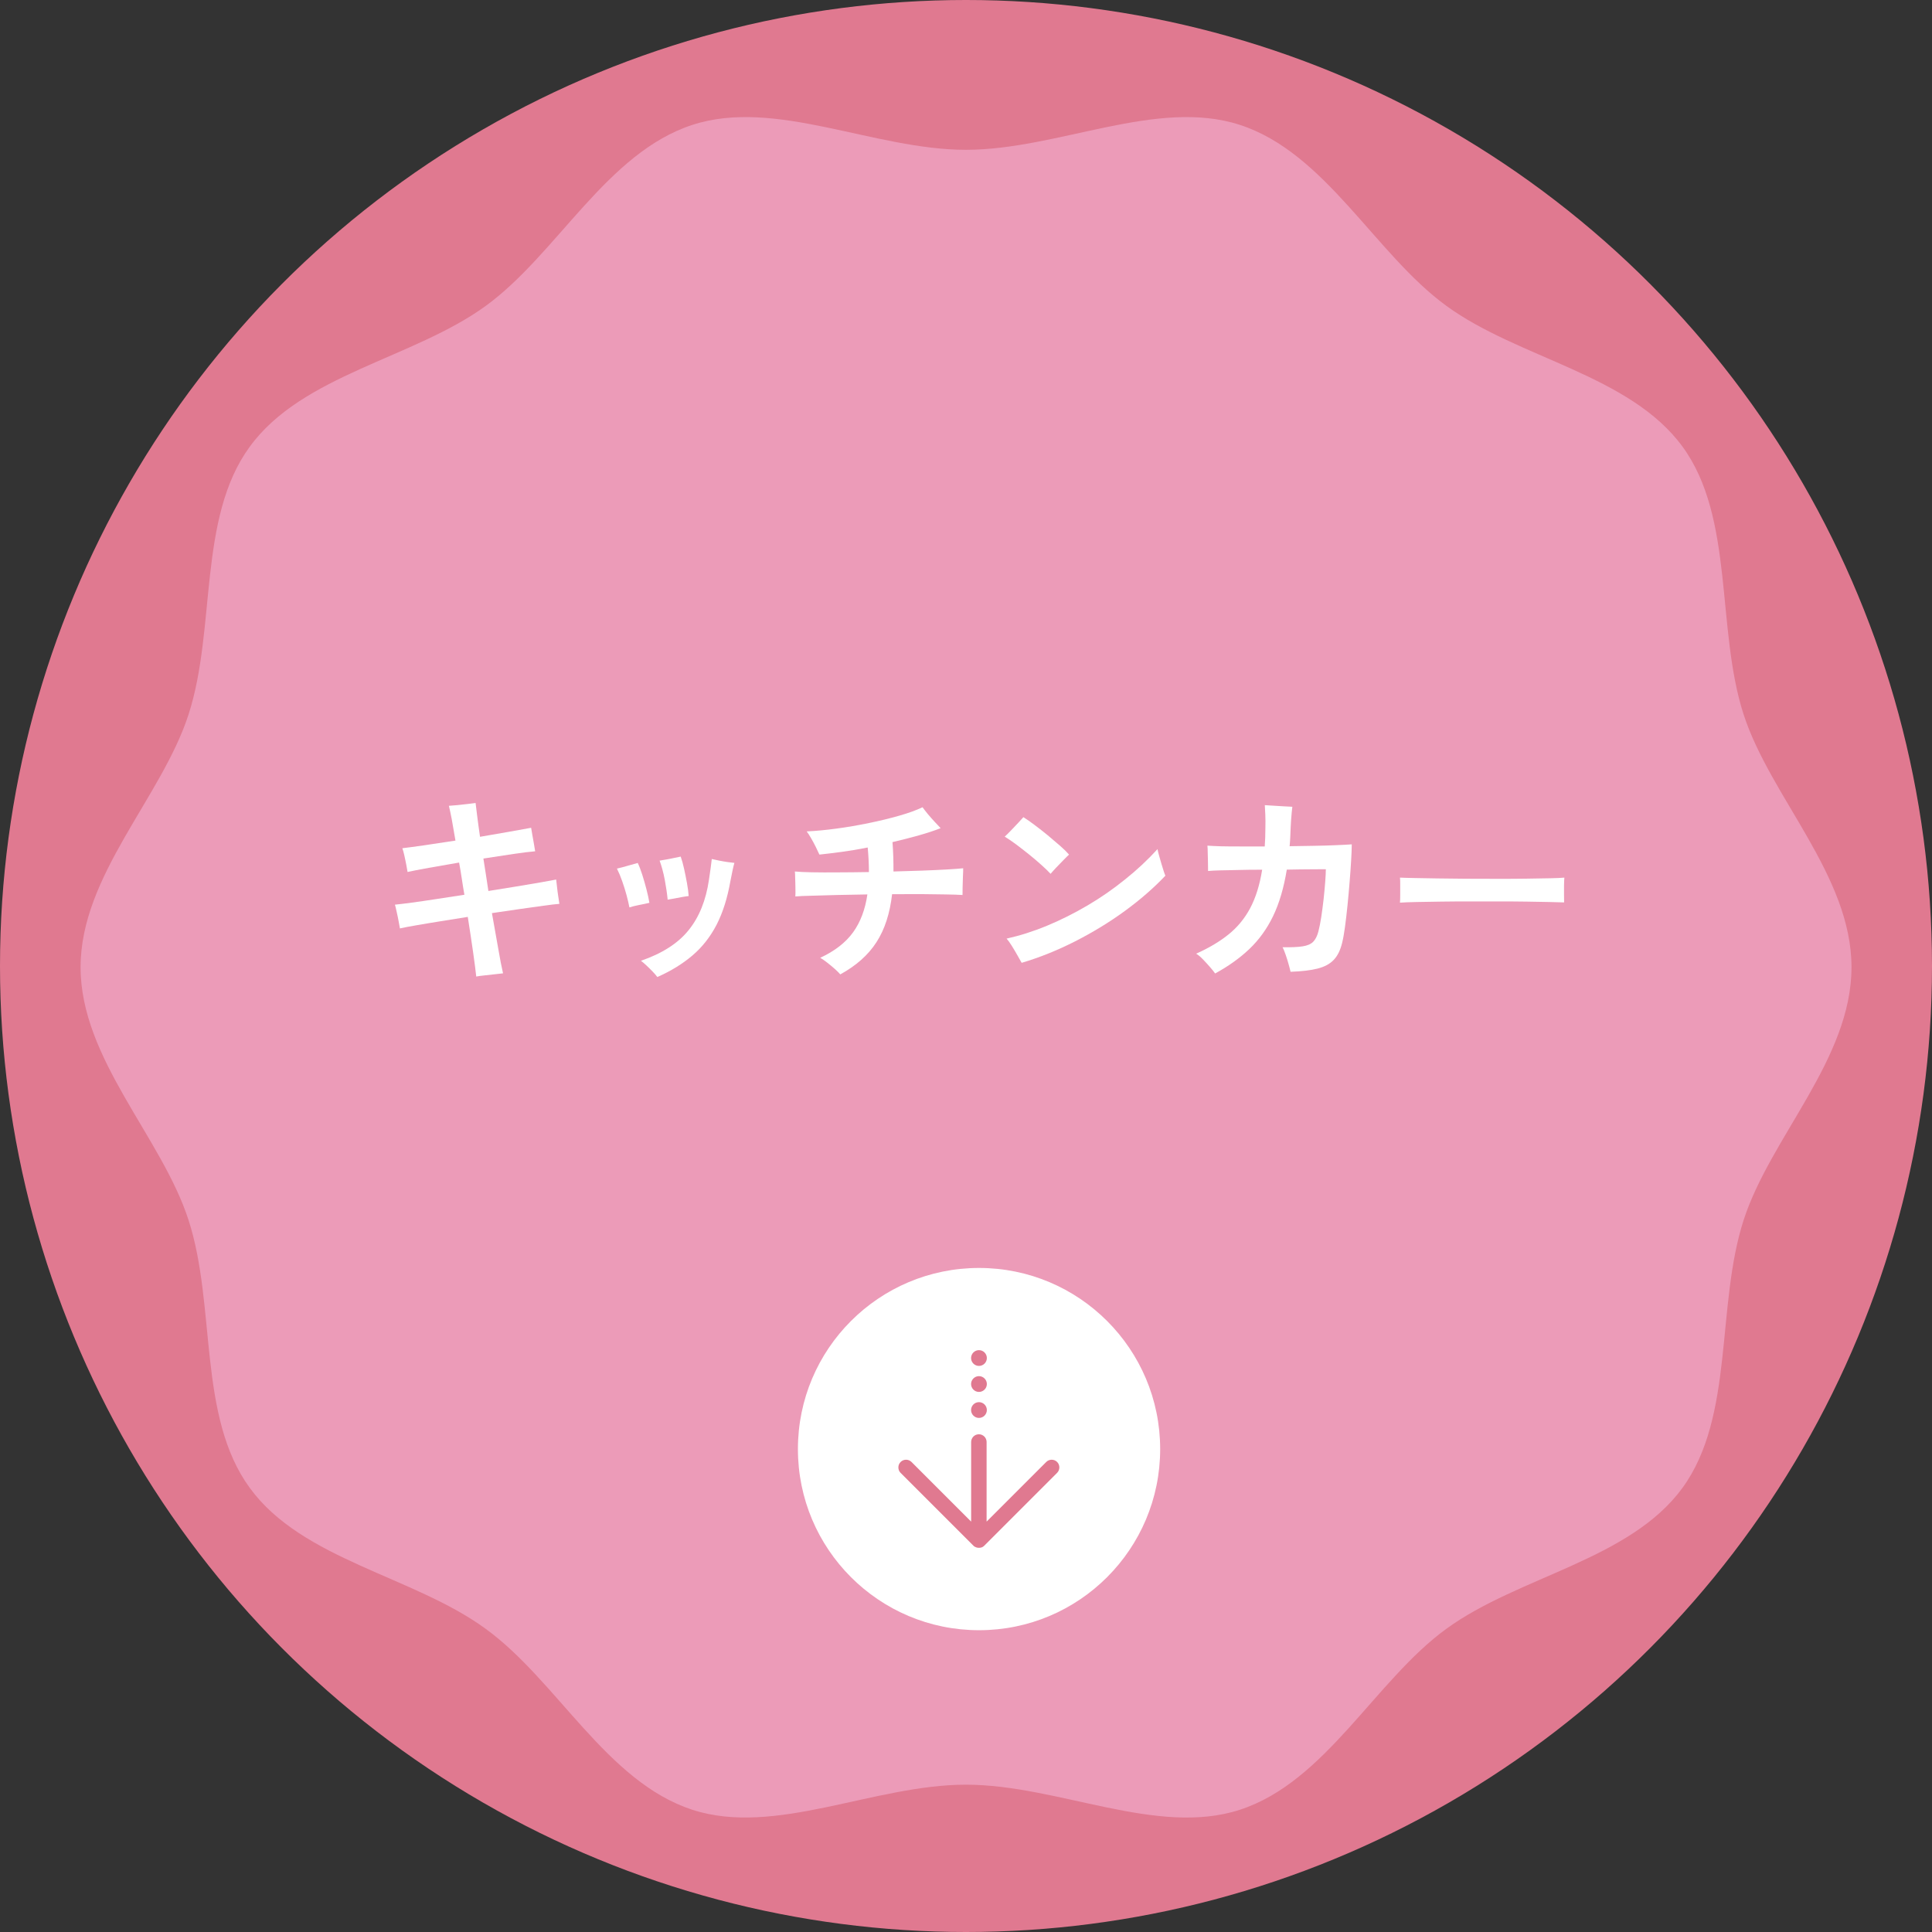
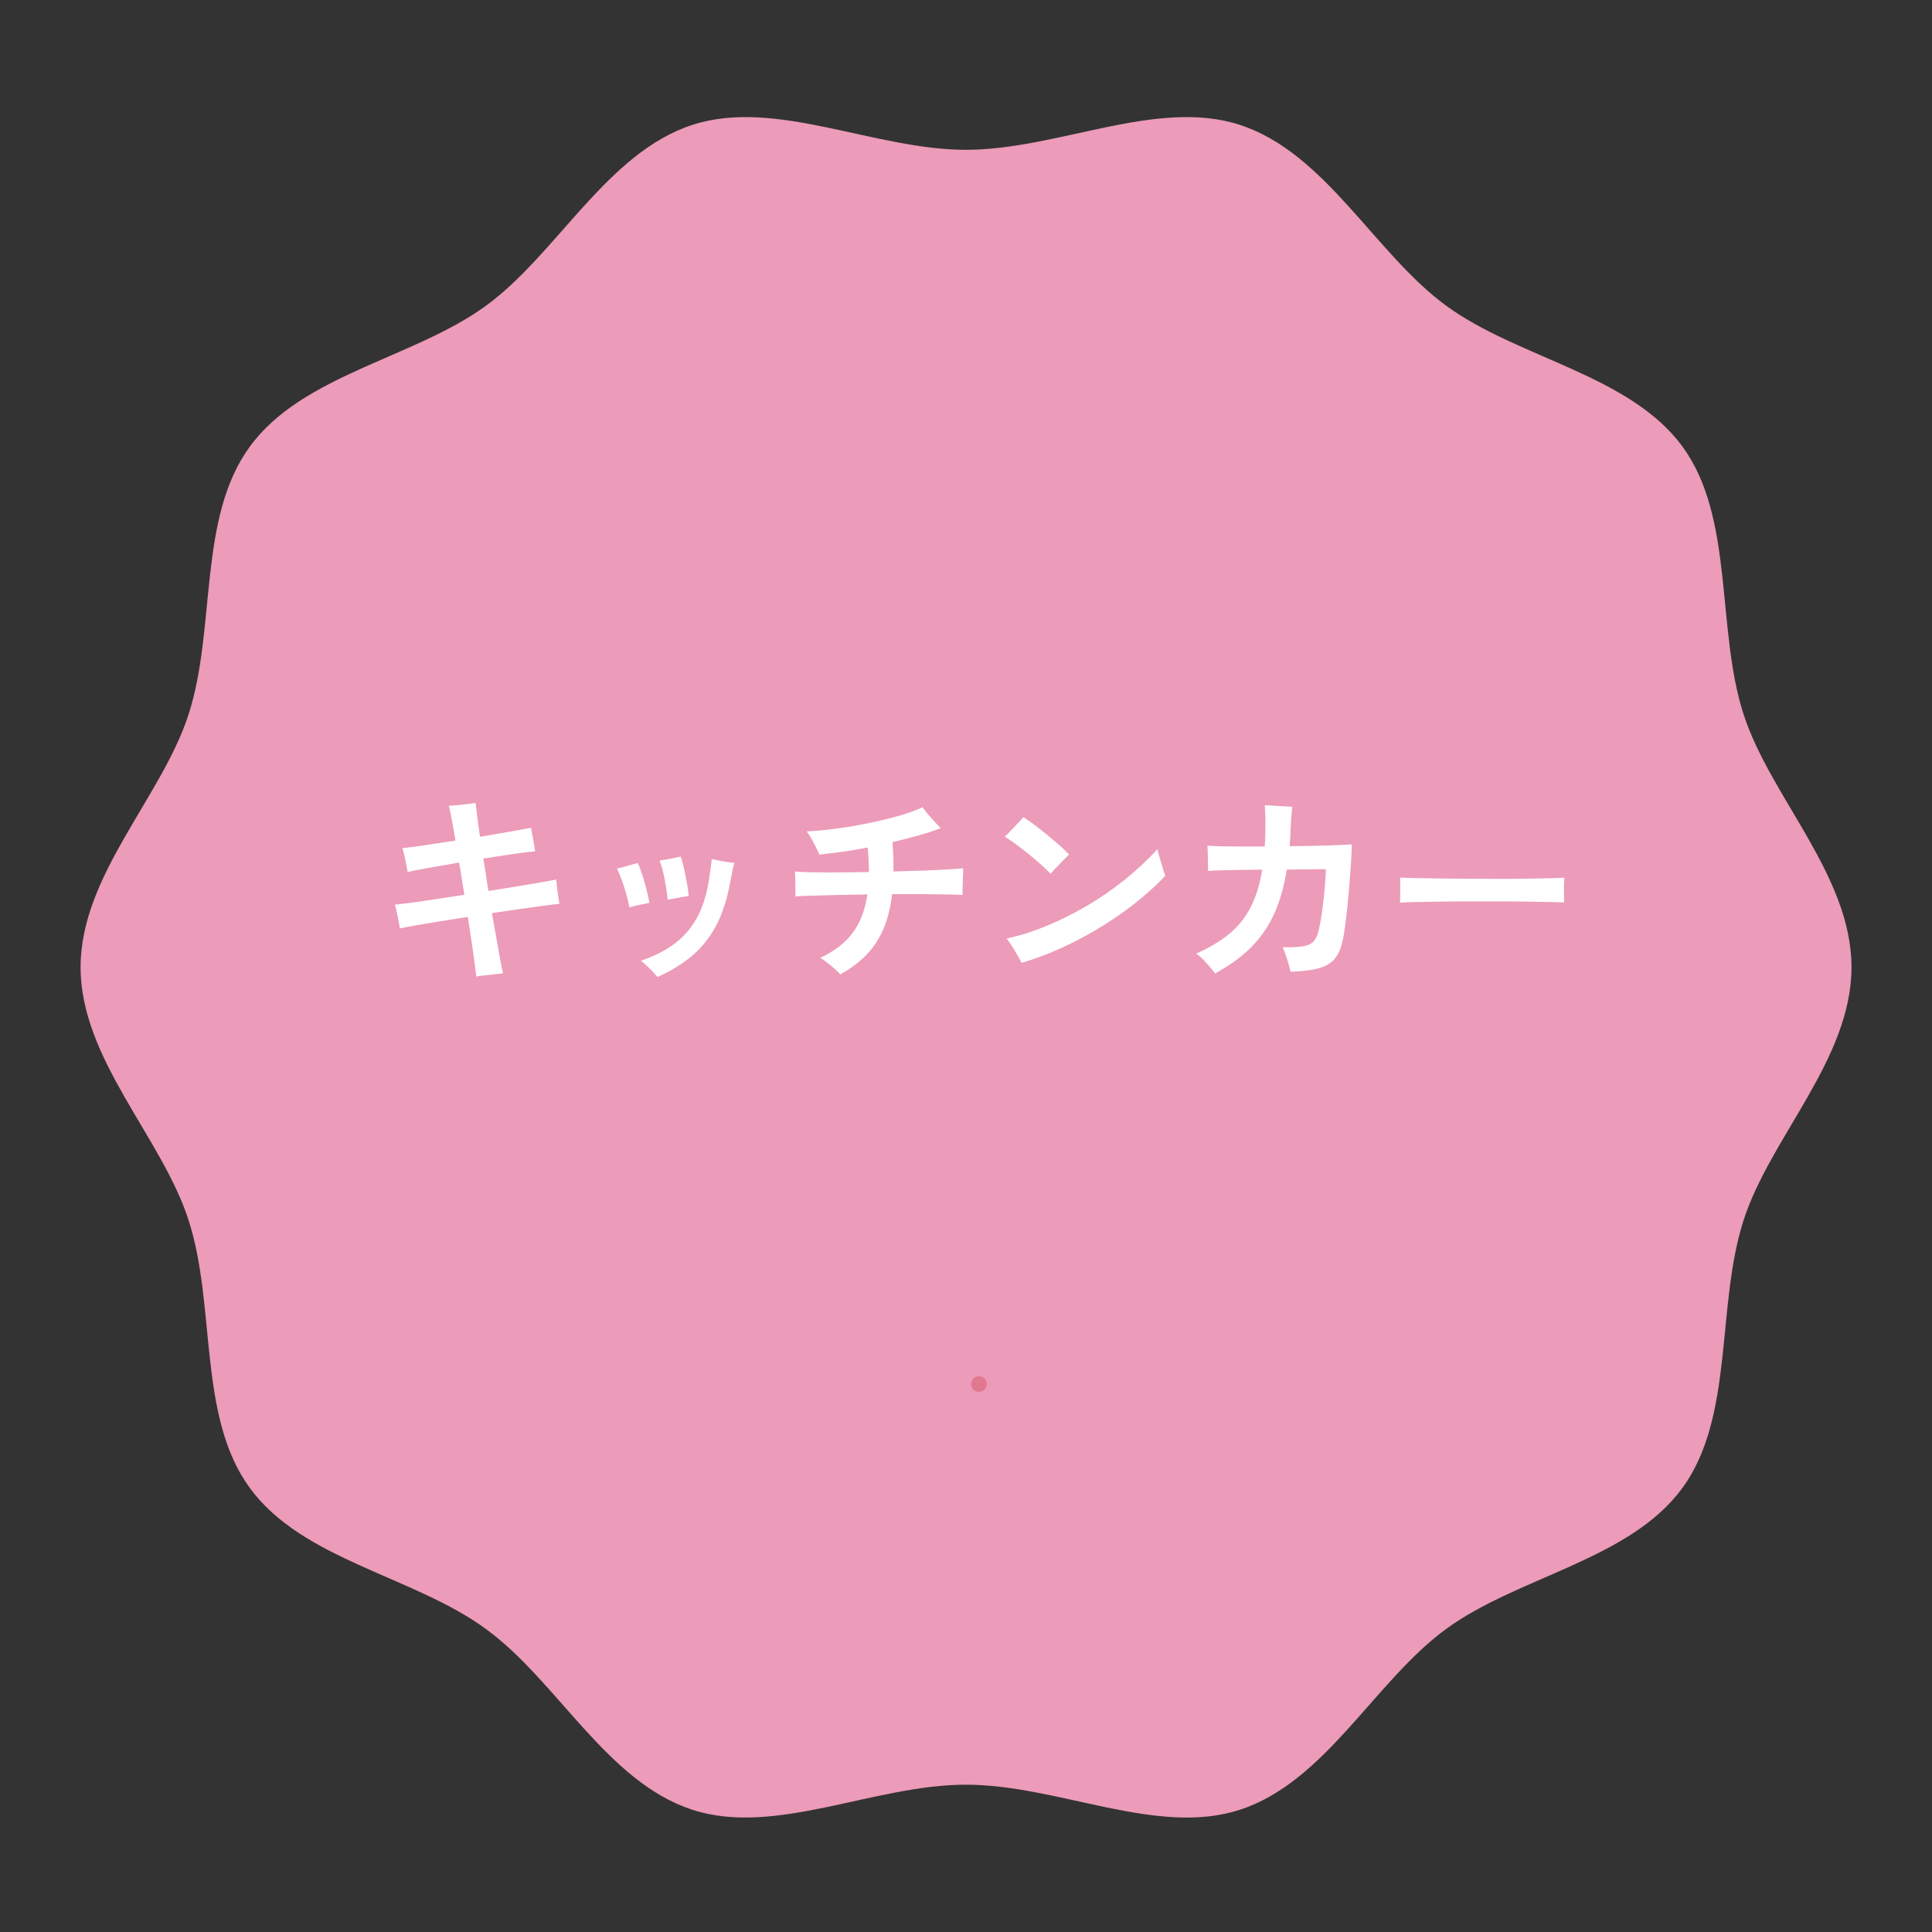
<svg xmlns="http://www.w3.org/2000/svg" id="b" data-name="レイヤー 2" viewBox="0 0 240 240">
  <rect x="0" y="0" width="240" height="240" fill="#333333" stroke="none" />
  <defs>
    <style>
      .e {
        fill: #fff;
      }

      .f {
        fill: #ec9bb8;
      }

      .g {
        fill: #e07990;
      }
    </style>
  </defs>
  <g id="c" data-name="concept">
    <g id="d" data-name="text">
-       <circle class="g" cx="120" cy="120" r="120" />
      <path class="f" d="M230,120.15c0,11.4-10.06,21.09-13.4,31.41-3.45,10.67-1.13,24.37-7.59,33.26-6.54,8.97-20.36,10.98-29.33,17.51-8.87,6.44-14.99,19.02-25.67,22.49-10.3,3.35-22.58-3.12-34.02-3.12s-23.68,6.46-33.97,3.12c-10.68-3.47-16.8-16.04-25.7-22.49-8.96-6.55-22.78-8.54-29.3-17.51-6.49-8.88-4.14-22.59-7.6-33.26-3.33-10.32-13.41-20.01-13.41-31.41s10.08-21.09,13.41-31.39c3.46-10.68,1.12-24.4,7.6-33.26,6.52-8.97,20.34-10.97,29.32-17.5,8.88-6.46,15.01-19.02,25.68-22.49,10.29-3.35,22.57,3.1,33.97,3.1s23.7-6.45,34.02-3.1c10.67,3.46,16.8,16.03,25.67,22.49,8.97,6.54,22.79,8.53,29.34,17.5,6.46,8.86,4.13,22.6,7.58,33.26,3.35,10.3,13.4,20.01,13.4,31.39Z" />
      <g>
        <path class="e" d="M59.16,121.3c-.07-.68-.2-1.69-.39-3.02-.19-1.33-.41-2.79-.66-4.38-1.17.18-2.29.36-3.38.54-1.08.17-2.06.34-2.94.49-.88.15-1.58.28-2.11.4-.03-.2-.09-.49-.16-.88s-.15-.77-.24-1.16c-.08-.39-.16-.7-.22-.91.5-.05,1.19-.13,2.07-.25.88-.12,1.89-.26,3.03-.44,1.13-.17,2.31-.35,3.53-.54-.12-.68-.23-1.36-.33-2.04-.1-.67-.21-1.33-.33-1.96-1.35.23-2.61.45-3.78.66-1.17.21-2.04.38-2.62.51-.03-.22-.09-.52-.16-.9-.08-.38-.15-.77-.24-1.15-.08-.38-.17-.68-.25-.9.6-.07,1.5-.19,2.7-.36,1.2-.18,2.5-.37,3.9-.59-.17-1.03-.33-1.93-.47-2.7-.15-.77-.27-1.31-.35-1.62.3-.02.67-.05,1.1-.09.43-.04.86-.09,1.27-.14.42-.05.73-.09.95-.12.03.3.1.82.19,1.55.09.73.21,1.62.36,2.65,1.35-.23,2.6-.45,3.75-.65,1.15-.2,2.02-.36,2.6-.47.03.22.08.51.15.89s.13.75.2,1.12.12.68.15.91c-.63.05-1.53.16-2.69.33-1.16.17-2.4.36-3.74.57.1.65.2,1.31.31,1.99.11.67.21,1.35.31,2.04,1.23-.2,2.41-.39,3.54-.57,1.12-.18,2.11-.35,2.96-.5.85-.15,1.49-.27,1.92-.35.03.25.07.57.11.95.04.38.09.77.15,1.15.06.38.1.69.14.92-.45.03-1.1.11-1.96.23-.86.12-1.84.25-2.94.41-1.1.16-2.26.33-3.48.51.28,1.58.54,3.05.78,4.39.23,1.34.43,2.37.6,3.09-.28.03-.64.08-1.07.12-.43.05-.85.1-1.26.14-.41.04-.75.09-1.01.14Z" />
        <path class="e" d="M78.19,112.73c-.08-.45-.21-.96-.36-1.54s-.34-1.15-.54-1.73c-.2-.57-.42-1.1-.65-1.56.37-.08.81-.2,1.33-.35.52-.15.93-.27,1.25-.35.18.37.37.85.56,1.45s.37,1.21.53,1.84c.16.62.28,1.18.36,1.66-.35.08-.78.18-1.28.27-.5.1-.9.2-1.2.3ZM81.64,121.35c-.12-.17-.3-.38-.56-.65-.26-.27-.52-.53-.79-.78s-.49-.44-.67-.57c2.63-.9,4.61-2.17,5.92-3.8,1.32-1.63,2.16-3.72,2.53-6.27.07-.45.14-.93.21-1.45s.12-.89.14-1.12c.22.05.51.11.88.19.37.07.73.14,1.1.19.37.05.64.08.83.1-.07.23-.15.56-.24.99-.09.42-.18.85-.26,1.29-.37,2.1-.94,3.9-1.71,5.4-.78,1.5-1.77,2.77-2.99,3.81s-2.67,1.94-4.38,2.69ZM82.94,111.77c-.07-.75-.19-1.57-.36-2.48-.17-.9-.39-1.69-.64-2.38.22-.03.49-.08.82-.14.33-.06.67-.12,1.01-.2.34-.07.6-.13.79-.16.15.42.29.92.42,1.51.13.59.25,1.19.36,1.79s.18,1.13.21,1.6c-.2.02-.47.06-.81.12-.34.07-.68.13-1,.19-.33.06-.6.1-.81.14Z" />
        <path class="e" d="M104.39,121.05c-.15-.18-.38-.41-.67-.67s-.62-.53-.95-.79c-.33-.26-.62-.46-.88-.61,1.8-.83,3.16-1.89,4.08-3.16s1.51-2.85,1.78-4.71c-1.3.02-2.55.04-3.75.07-1.2.03-2.25.06-3.16.09-.91.02-1.59.05-2.04.09.02-.28.02-.63.01-1.05,0-.42-.02-.82-.03-1.21,0-.39-.02-.67-.04-.84.48.05,1.19.08,2.12.1.93.02,2.01.02,3.24.01,1.22,0,2.5-.02,3.84-.04,0-.97-.05-1.98-.15-3.05-1.1.22-2.17.4-3.2.54s-1.97.25-2.8.34c-.12-.27-.27-.58-.45-.95s-.38-.73-.58-1.08c-.2-.35-.38-.63-.55-.85,1.13-.05,2.37-.17,3.71-.35,1.34-.18,2.68-.41,4.02-.69,1.34-.27,2.6-.58,3.76-.91s2.13-.68,2.9-1.05c.18.25.41.54.67.86.27.32.55.64.84.95.29.31.54.57.74.79-.77.3-1.67.6-2.7.89s-2.12.57-3.28.84c.05.65.08,1.28.1,1.89.02.61.02,1.2.02,1.76,1.25-.03,2.45-.07,3.59-.11s2.15-.09,3.04-.14c.88-.05,1.56-.1,2.03-.15,0,.22,0,.55-.03,1.01-.02.46-.03.91-.04,1.35,0,.44-.01.76-.01.96-.5-.03-1.2-.06-2.1-.07-.9-.02-1.92-.03-3.06-.04-1.14,0-2.34,0-3.59.01-.27,2.38-.91,4.37-1.94,5.96-1.02,1.59-2.53,2.93-4.51,4.01Z" />
        <path class="e" d="M130.51,108.55c-.3-.32-.68-.69-1.15-1.11-.47-.42-.98-.86-1.53-1.3s-1.09-.86-1.61-1.25-1-.71-1.41-.96c.22-.2.48-.46.8-.79.32-.33.62-.65.91-.96.29-.32.5-.54.61-.67.4.25.87.58,1.4.98s1.08.82,1.62,1.27,1.06.89,1.54,1.31c.48.42.85.79,1.11,1.09-.18.17-.42.4-.71.7-.29.3-.58.6-.88.91-.29.31-.53.57-.71.79ZM126.91,119.6c-.12-.22-.29-.53-.53-.94-.23-.41-.47-.81-.72-1.21-.25-.4-.46-.68-.62-.85,1.65-.37,3.33-.9,5.04-1.61,1.71-.71,3.38-1.55,5.03-2.52s3.2-2.05,4.67-3.24c1.48-1.18,2.81-2.43,4.01-3.75.03.2.1.46.19.79.09.32.19.66.29,1.01.1.35.2.66.29.94.09.27.16.46.21.56-1.45,1.53-3.14,3-5.06,4.4-1.92,1.4-3.98,2.65-6.16,3.76s-4.39,2-6.62,2.66Z" />
        <path class="e" d="M150.94,120.92c-.15-.22-.36-.48-.64-.8-.28-.32-.56-.63-.86-.94-.3-.31-.58-.55-.85-.71,1.57-.7,2.9-1.49,4.01-2.38s2.01-1.98,2.7-3.27c.69-1.3,1.19-2.89,1.49-4.78-.97,0-1.9,0-2.81.03s-1.7.03-2.39.05-1.19.04-1.52.08c0-.2,0-.51-.01-.93,0-.42-.02-.84-.03-1.26,0-.43-.02-.75-.04-.96.42.03.99.06,1.71.08.73.02,1.55.02,2.49.02h2.92c.05-.7.08-1.45.08-2.25.02-.6.01-1.18-.01-1.74-.03-.56-.05-.94-.06-1.14.23.02.56.04.97.06s.85.05,1.3.08c.45.02.83.05,1.15.06-.02.17-.04.4-.08.71-.03.31-.06.63-.08.98-.02.34-.03.64-.05.89-.02.42-.03.82-.05,1.2-.02.38-.04.76-.08,1.12,1.08-.02,2.12-.03,3.11-.05.99-.02,1.89-.04,2.7-.08.81-.03,1.45-.07,1.91-.1,0,.53-.03,1.21-.08,2.04s-.11,1.72-.19,2.67c-.08.96-.16,1.92-.26,2.88-.1.96-.2,1.85-.31,2.66-.11.82-.23,1.48-.36,2-.22.9-.56,1.6-1.04,2.1-.47.5-1.14.86-2,1.08-.86.22-1.98.35-3.36.4-.07-.28-.15-.61-.26-.99s-.22-.75-.35-1.12-.25-.69-.39-.94c1.08.02,1.92-.02,2.5-.11.58-.09,1.02-.28,1.3-.56.28-.28.5-.71.65-1.27.13-.5.25-1.1.36-1.81s.2-1.44.29-2.2c.08-.76.15-1.47.2-2.14.05-.67.08-1.2.08-1.6-.28,0-.87,0-1.76.01-.89,0-1.92.02-3.09.04-.37,2.27-.94,4.2-1.71,5.79-.77,1.59-1.76,2.95-2.95,4.08s-2.61,2.14-4.26,3.04Z" />
        <path class="e" d="M173.91,112.12c.02-.23.03-.55.03-.95v-1.2c0-.4,0-.72-.03-.95.32.02.88.03,1.69.05s1.78.03,2.9.05,2.33.03,3.61.04c1.28,0,2.57.01,3.85.01s2.5,0,3.64-.02c1.14-.02,2.13-.03,2.96-.05.83-.02,1.42-.04,1.77-.08-.02.22-.03.52-.04.93,0,.4,0,.8,0,1.21,0,.41.01.72.01.94-.42-.02-1.03-.03-1.84-.05-.81-.02-1.75-.03-2.83-.05s-2.22-.02-3.42-.02h-3.66c-1.23,0-2.41,0-3.53.02-1.12.02-2.12.03-3.01.05-.89.02-1.6.04-2.11.08Z" />
      </g>
-       <circle class="e" cx="121.62" cy="180.01" r="22.5" />
      <g>
-         <path class="g" d="M121.08,192.13s.05.03.08.04c.03.01.05.03.08.04.03.01.07.02.11.03.02,0,.05.02.07.02.12.02.25.02.38,0,.02,0,.05-.01.07-.02.04-.01.07-.02.11-.03.03-.01.05-.03.08-.04.03-.01.06-.03.08-.05.04-.03.08-.06.12-.1,0,0,.02-.01.02-.02l9.04-9.04c.37-.37.37-.98,0-1.35-.37-.37-.98-.37-1.35,0l-7.41,7.41v-9.89c0-.53-.43-.96-.96-.96s-.96.43-.96.96v9.89l-7.41-7.41c-.37-.37-.98-.37-1.35,0-.19.19-.28.43-.28.68s.09.49.28.68l9.04,9.04s.02.01.02.02c.04.04.08.07.12.1Z" />
-         <path class="g" d="M122.59,175.16c0-.54-.44-.98-.98-.98s-.98.44-.98.98.44.98.98.98.98-.44.98-.98Z" />
        <path class="g" d="M122.59,171.93c0-.54-.44-.98-.98-.98s-.98.44-.98.98.44.98.98.98.98-.44.98-.98Z" />
-         <path class="g" d="M122.59,168.7c0-.54-.44-.98-.98-.98s-.98.44-.98.98.44.98.98.98.98-.44.98-.98Z" />
      </g>
    </g>
  </g>
</svg>